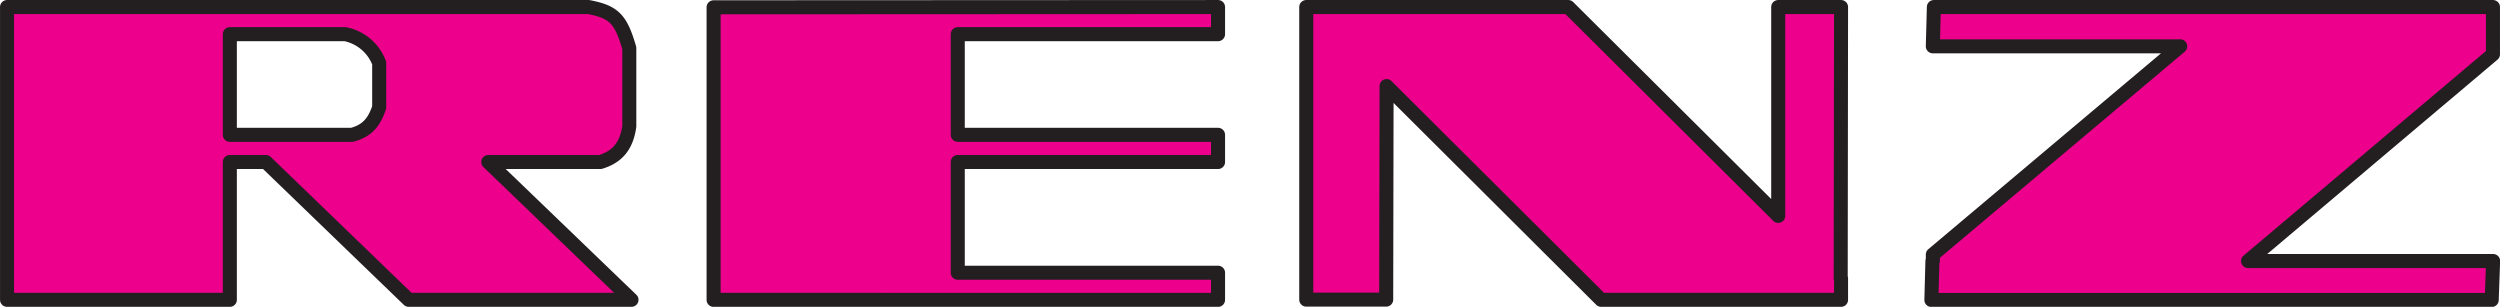
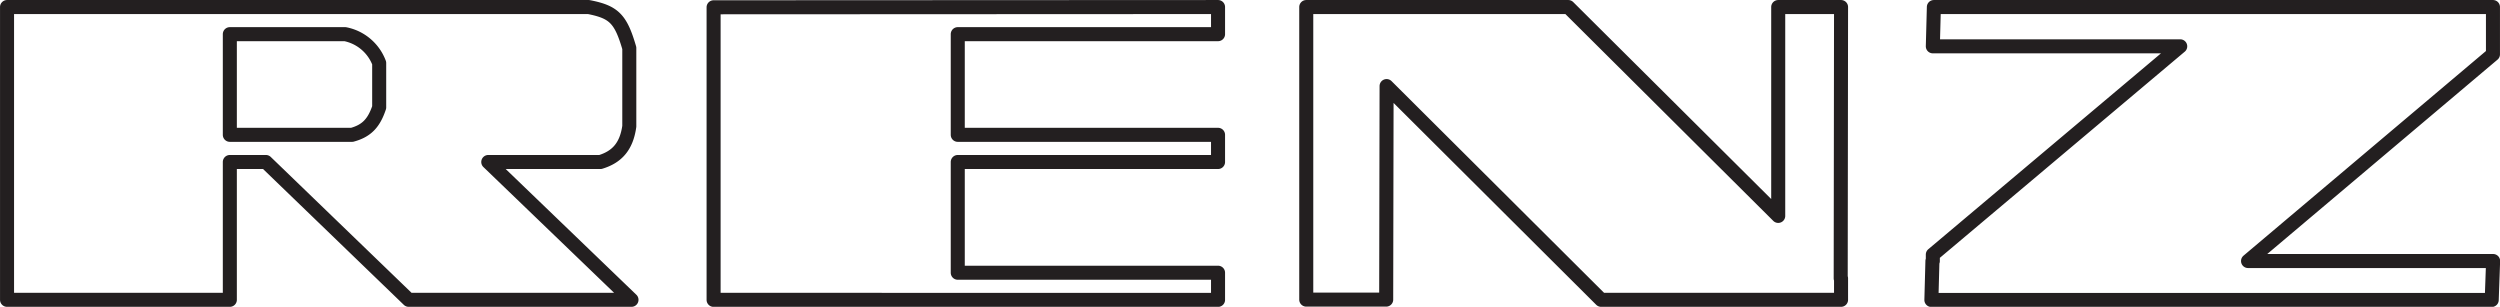
<svg xmlns="http://www.w3.org/2000/svg" viewBox="0 0 504.17 61.87">
  <defs>
    <style>.cls-1{fill:#ec008c;}.cls-1,.cls-2{fill-rule:evenodd;}.cls-2{fill:none;stroke:#231f20;stroke-linecap:round;stroke-linejoin:round;stroke-width:2.83px;}</style>
  </defs>
  <g id="Layer_2" data-name="Layer 2">
    <g id="Layer_1-2" data-name="Layer 1">
-       <path class="cls-1" d="M245.64,1.42V6.89H193.15v20.3h52.49v5.48H193.15V55h52.49v5.47H143.91v-59ZM61.39,40.23v-13H71c2.88-.79,4.39-2.3,5.47-5.54V12.72A9.26,9.26,0,0,0,69.6,6.89H61.39V1.42h57.32c5.11,1,6.48,2.37,8.2,8.28V25.47c-.57,4.1-2.52,6.19-5.83,7.2H98.47l28.88,27.79H82.42l-21-20.23ZM390,1.42l-.21,7.92h49.89l-49.89,42v1.3h-.08l-.21,7.85h113l.28-7.85H453.36l49.39-41.69V1.42Zm-126.5,0h-.07v59h16.12l.08-43.06L322.9,60.46h48.38V56.14h-.07l.07-54.72H358.61V43.54L316.27,1.42Zm-202.11,0V6.89h-15v20.3h15v13l-7.77-7.56H46.35V60.46H1.42v-59Z" />
      <path class="cls-2" d="M245.64,1.42V6.89H193.15v20.3h52.49v5.48H193.15V55h52.49v5.47H143.91v-59ZM390,1.42l-.21,7.92h49.89l-49.89,42v1.3h-.08l-.21,7.85h113l.28-7.85H453.36l49.39-41.69V1.42Zm-126.5,0h-.07v59h16.12l.08-43.06L322.9,60.46h48.38V56.14h-.07l.07-54.72H358.61V43.54L316.27,1.42ZM1.42,1.42H118.71c5.11,1,6.48,2.37,8.2,8.28V25.47c-.57,4.1-2.52,6.19-5.83,7.2H98.47l28.88,27.79H82.42L53.62,32.67H46.35V60.46H1.42v-59ZM69.6,6.89H46.35v20.3H71c2.88-.79,4.39-2.3,5.47-5.54V12.72A9.26,9.26,0,0,0,69.6,6.89Z" />
    </g>
  </g>
</svg>